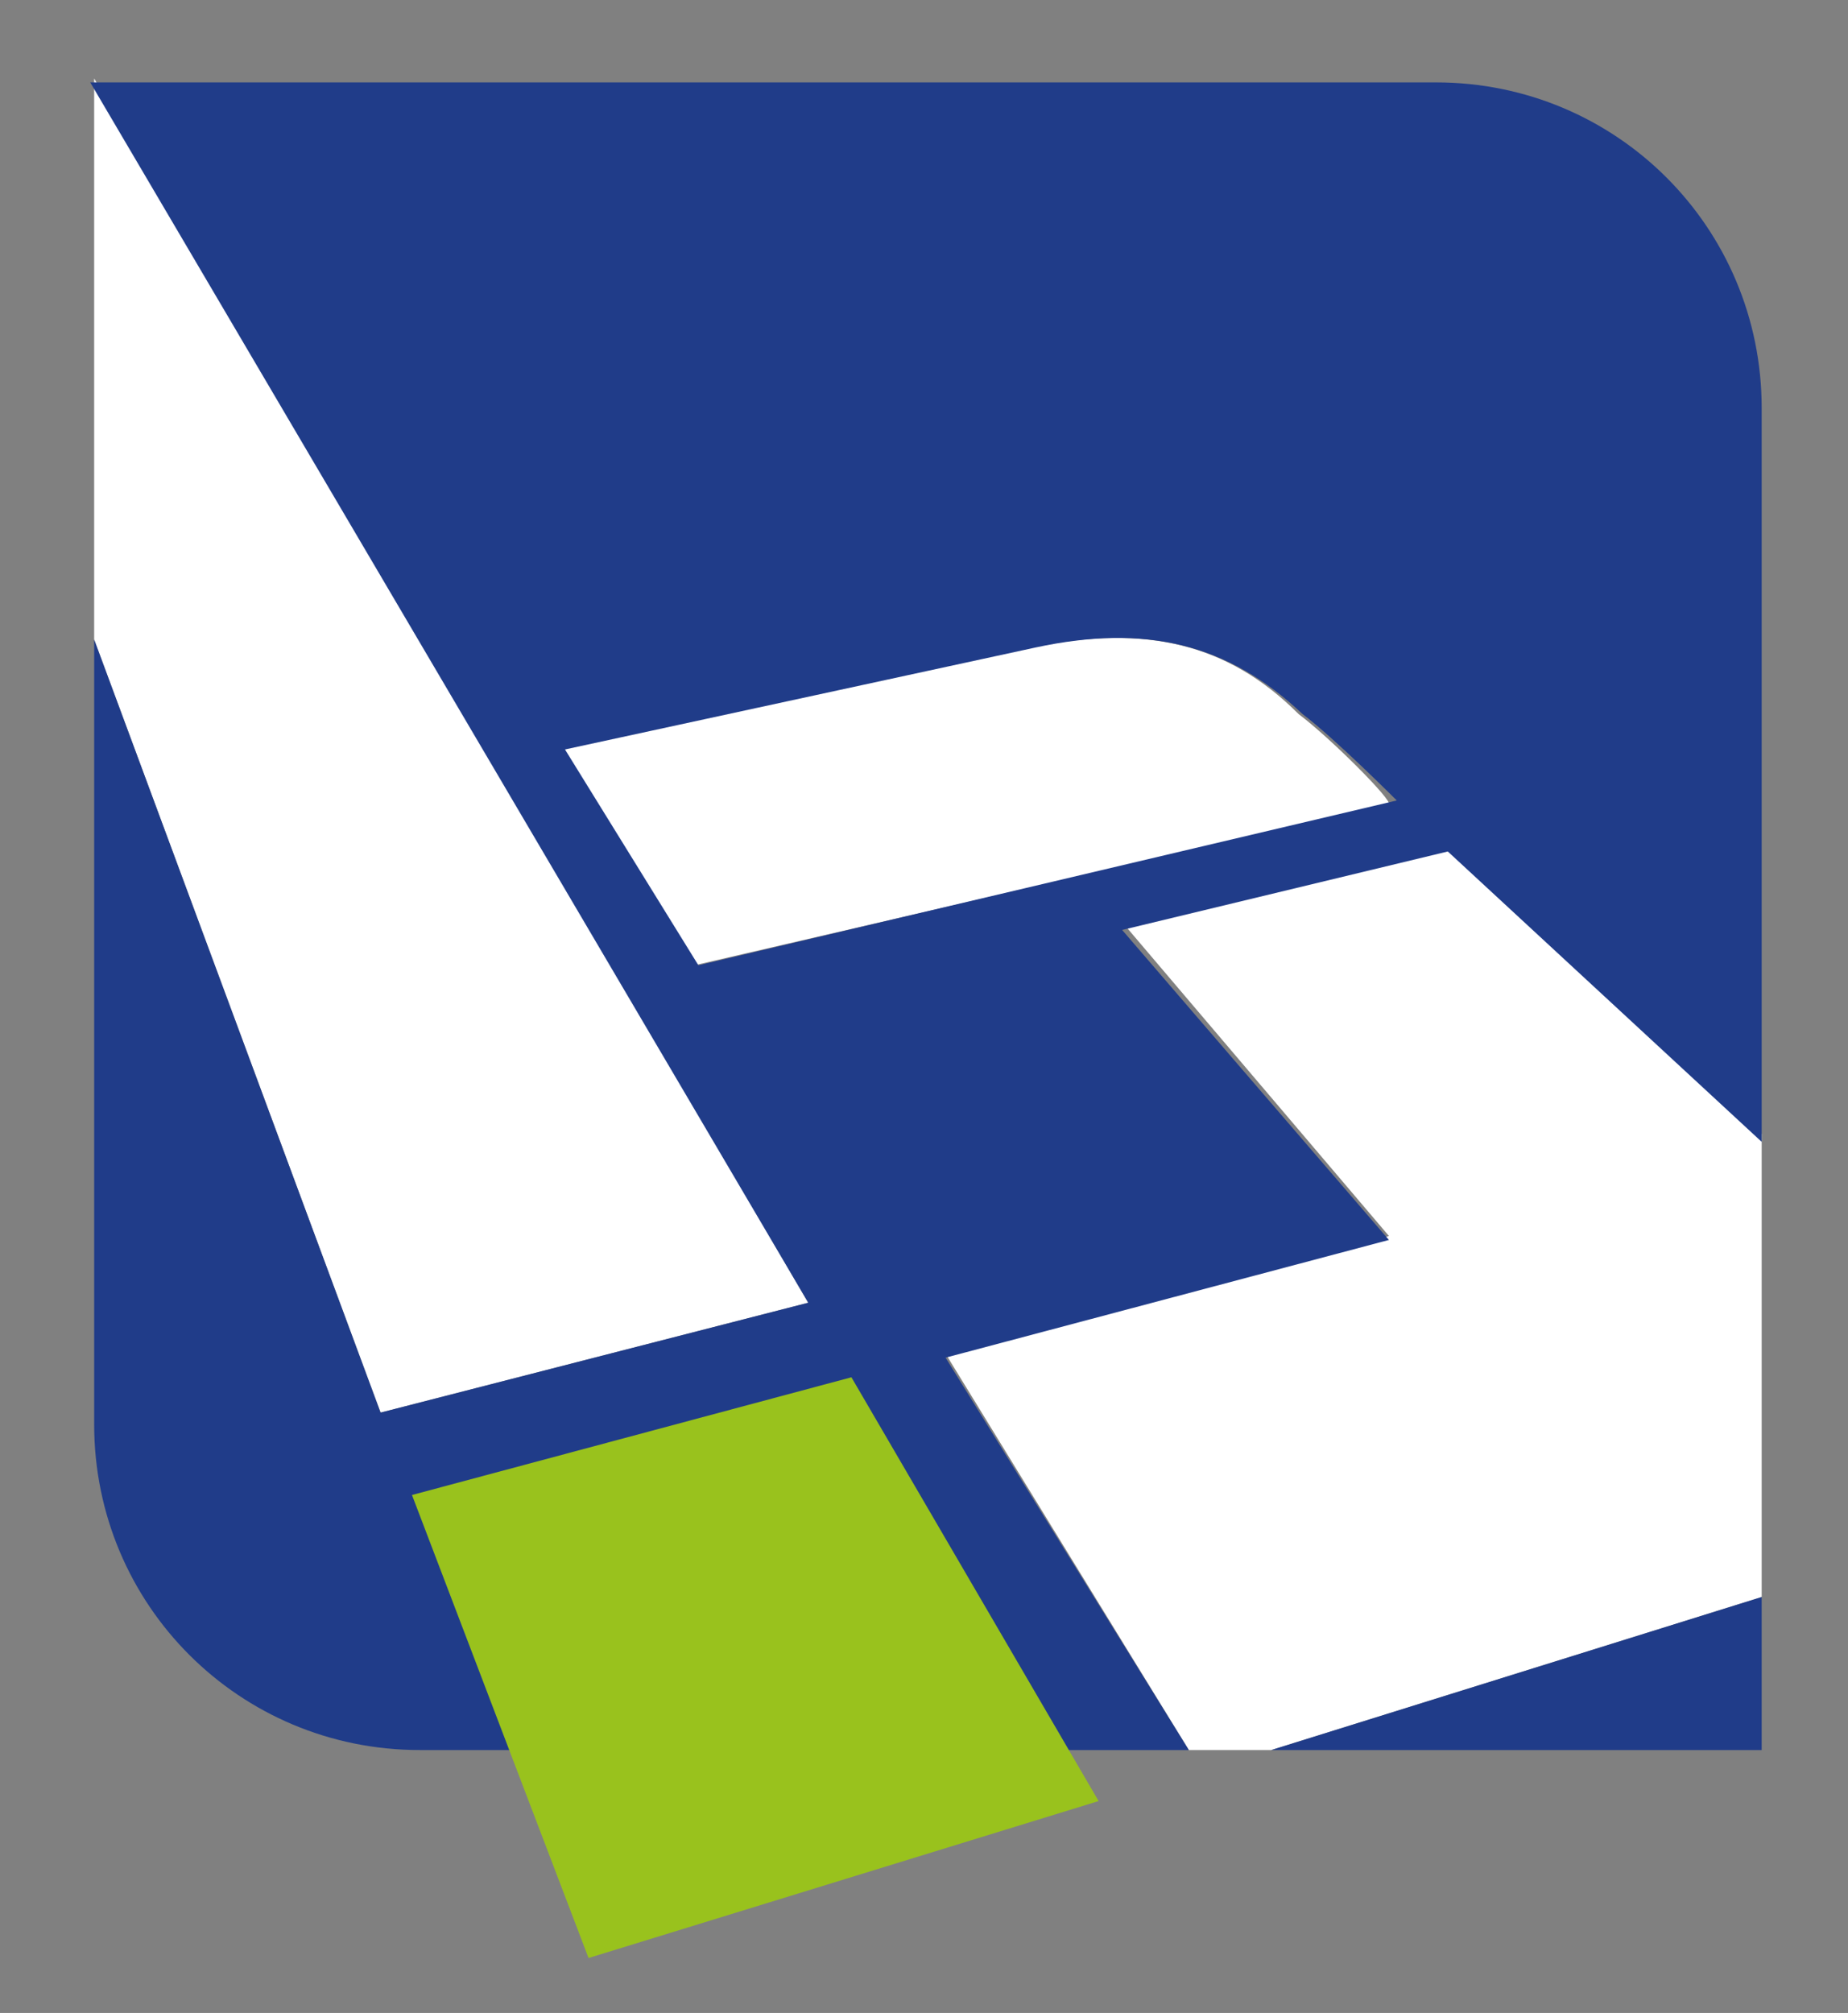
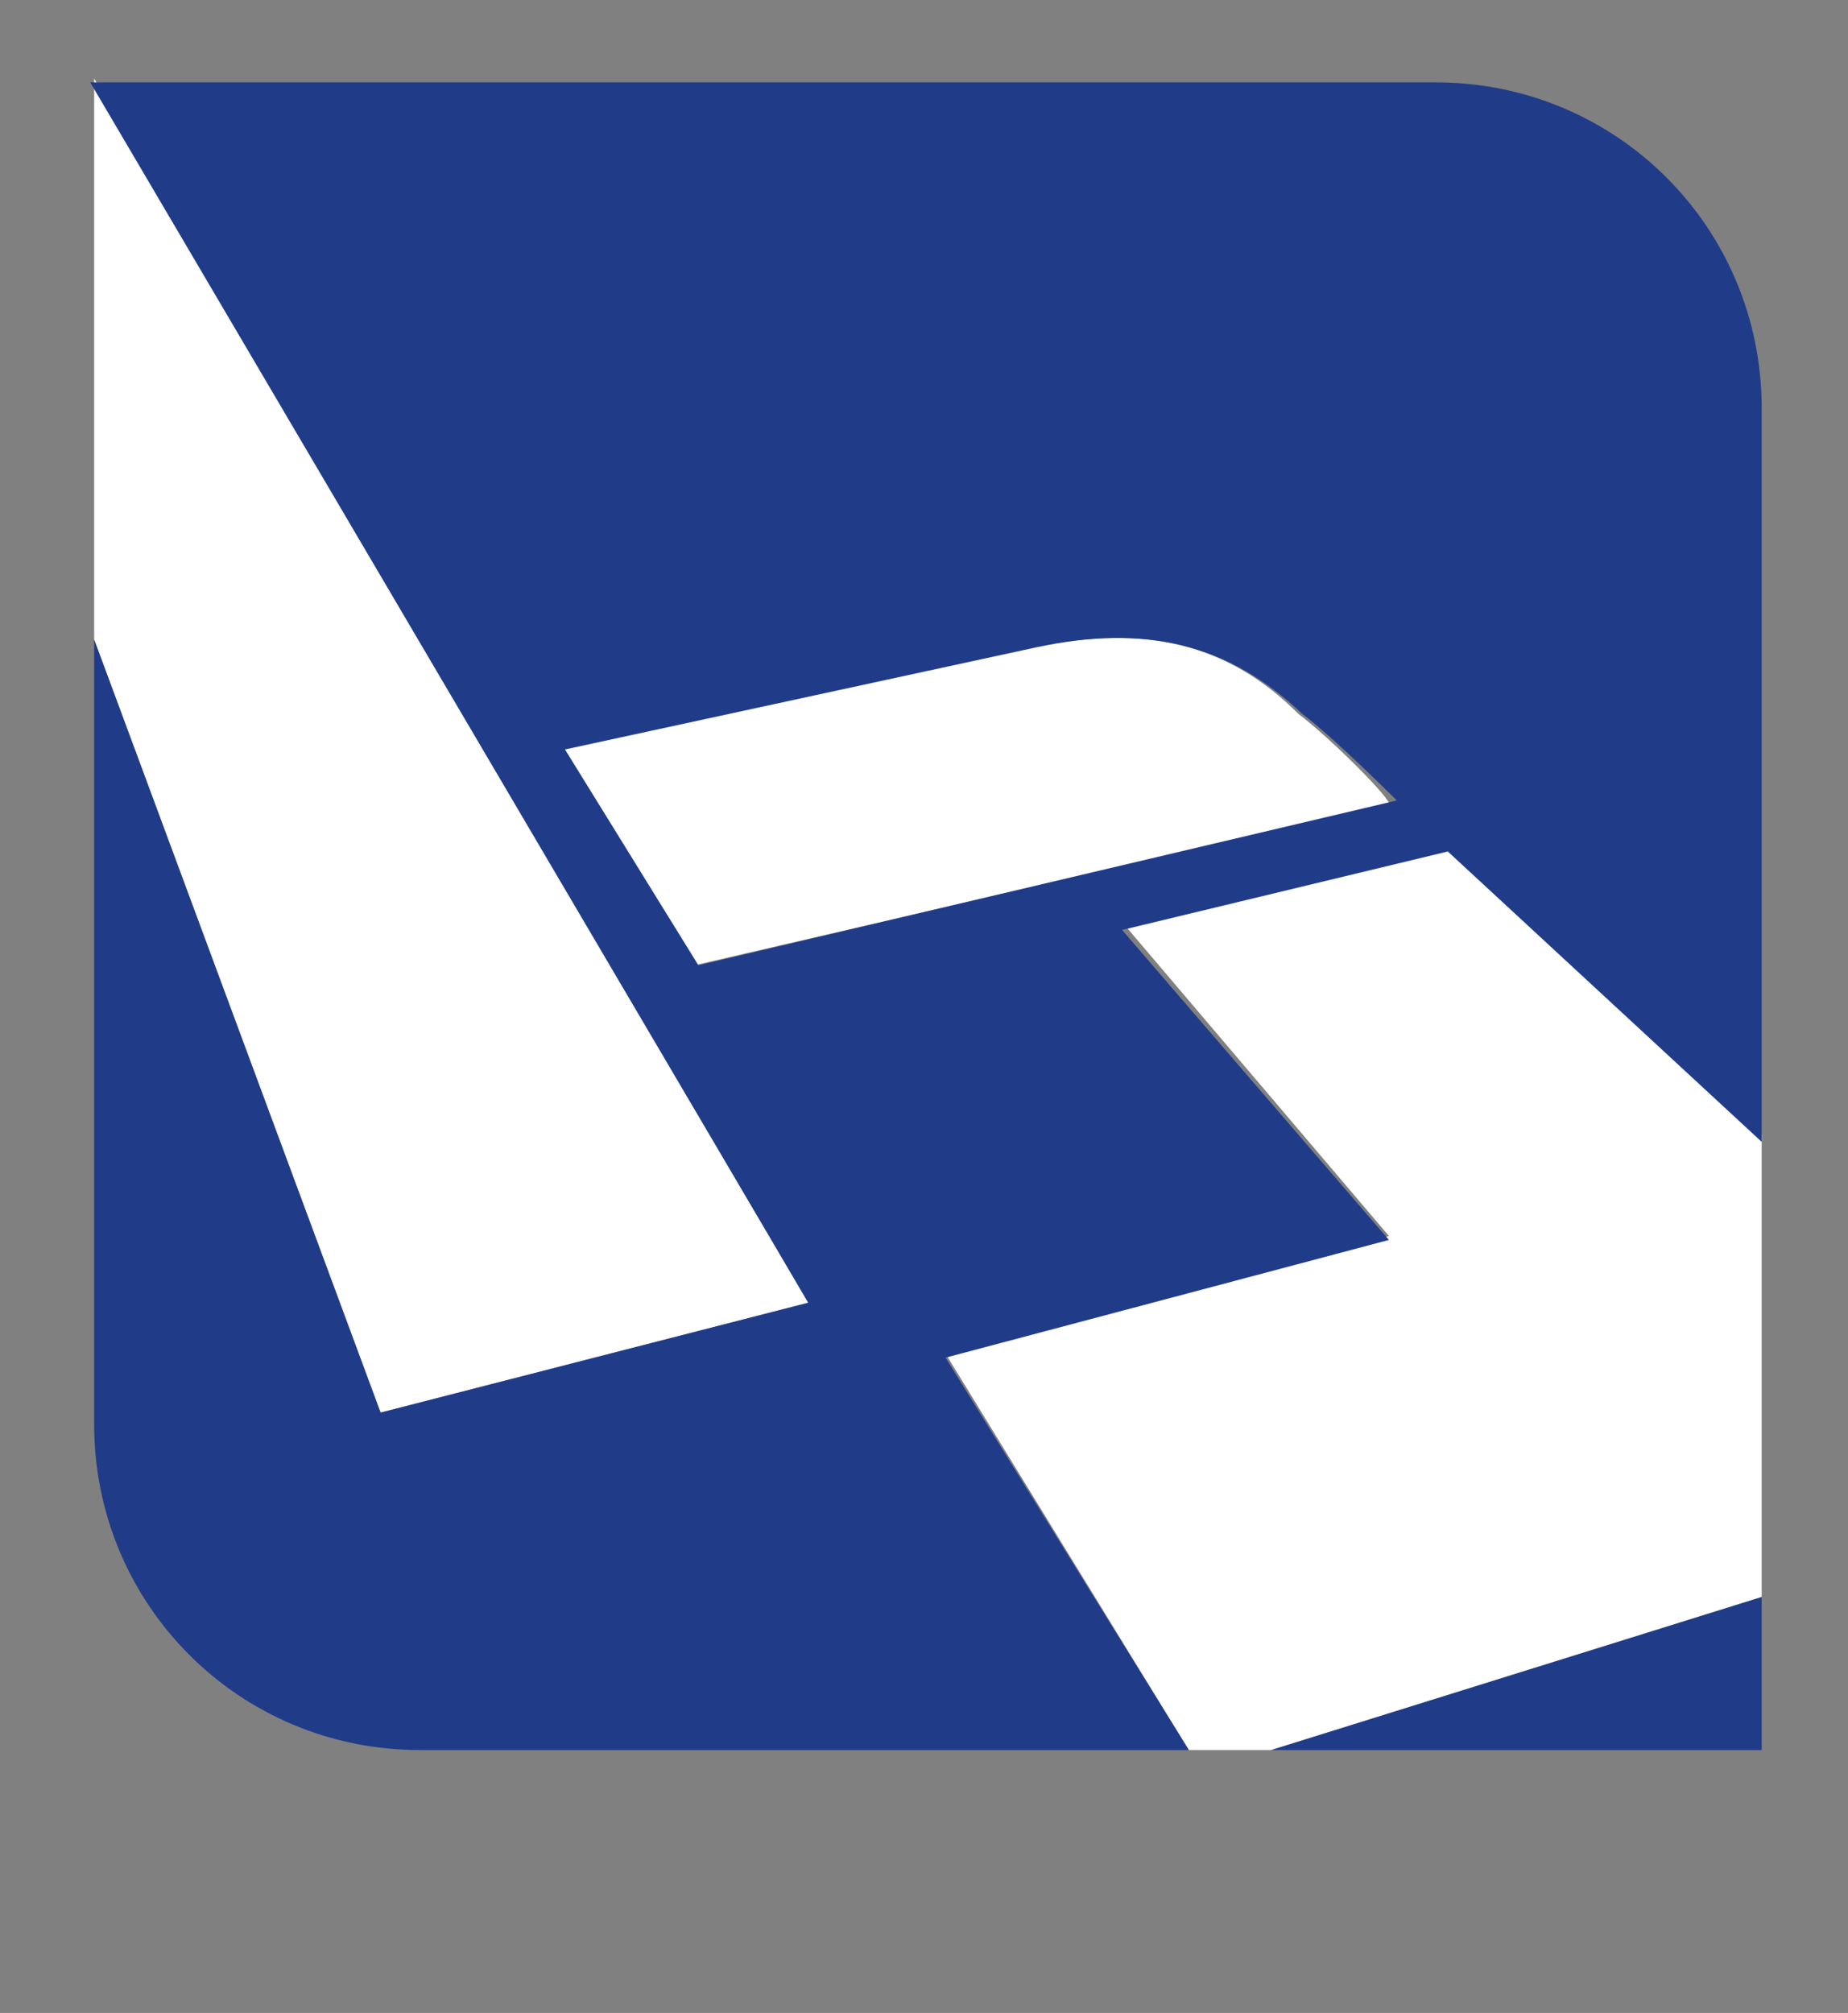
<svg xmlns="http://www.w3.org/2000/svg" version="1.1" id="Ebene_1" x="0px" y="0px" viewBox="0 0 47.1 51.3" style="enable-background:new 0 0 47.1 51.3;" xml:space="preserve">
  <rect x="0" y="0" width="47.1" height="51.3" fill="#808080" stroke="none" />
  <polygon style="fill:#FFFFFF;" points="44.9,28.9 36.9,21.5 28.6,23.5 35.4,31.5 24.1,34.5 30.3,44.6 32.4,44.6 44.9,40.7 " />
  <path style="fill:#FFFFFF;" d="M33.1,18.2c-1.8-1.8-3.9-2.3-6.8-1.7l-12,2.6l3.4,5.5l17.7-4.1C35.5,20.4,33.9,18.8,33.1,18.2  L33.1,18.2z" />
  <polygon style="fill:#FFFFFF;" points="20.6,33.2 2.4,2 2.4,2 2.4,16.3 9.7,36 " />
  <g>
    <polygon style="fill:#203C89;" points="44.9,44.6 44.9,40.7 32.4,44.6  " />
    <path style="fill:#203C89;" d="M36.6,2.1l-34.3,0h0l18.3,31.1L9.7,36L2.4,16.3v20c0,4.6,3.7,8.3,8.3,8.3h19.6l-6.2-10l11.3-3   l-6.8-7.9l8.3-2l8,7.4V10.4C44.9,5.8,41.2,2.1,36.6,2.1L36.6,2.1z M17.8,24.6l-3.4-5.5l12-2.6c2.8-0.6,4.9-0.1,6.8,1.7   c0.8,0.6,2.4,2.2,2.4,2.2L17.8,24.6L17.8,24.6z" />
  </g>
-   <polygon style="fill-rule:evenodd;clip-rule:evenodd;fill:#99C21D;" points="21.7,35.1 28,45.9 15,49.9 10.5,38.1 " />
</svg>